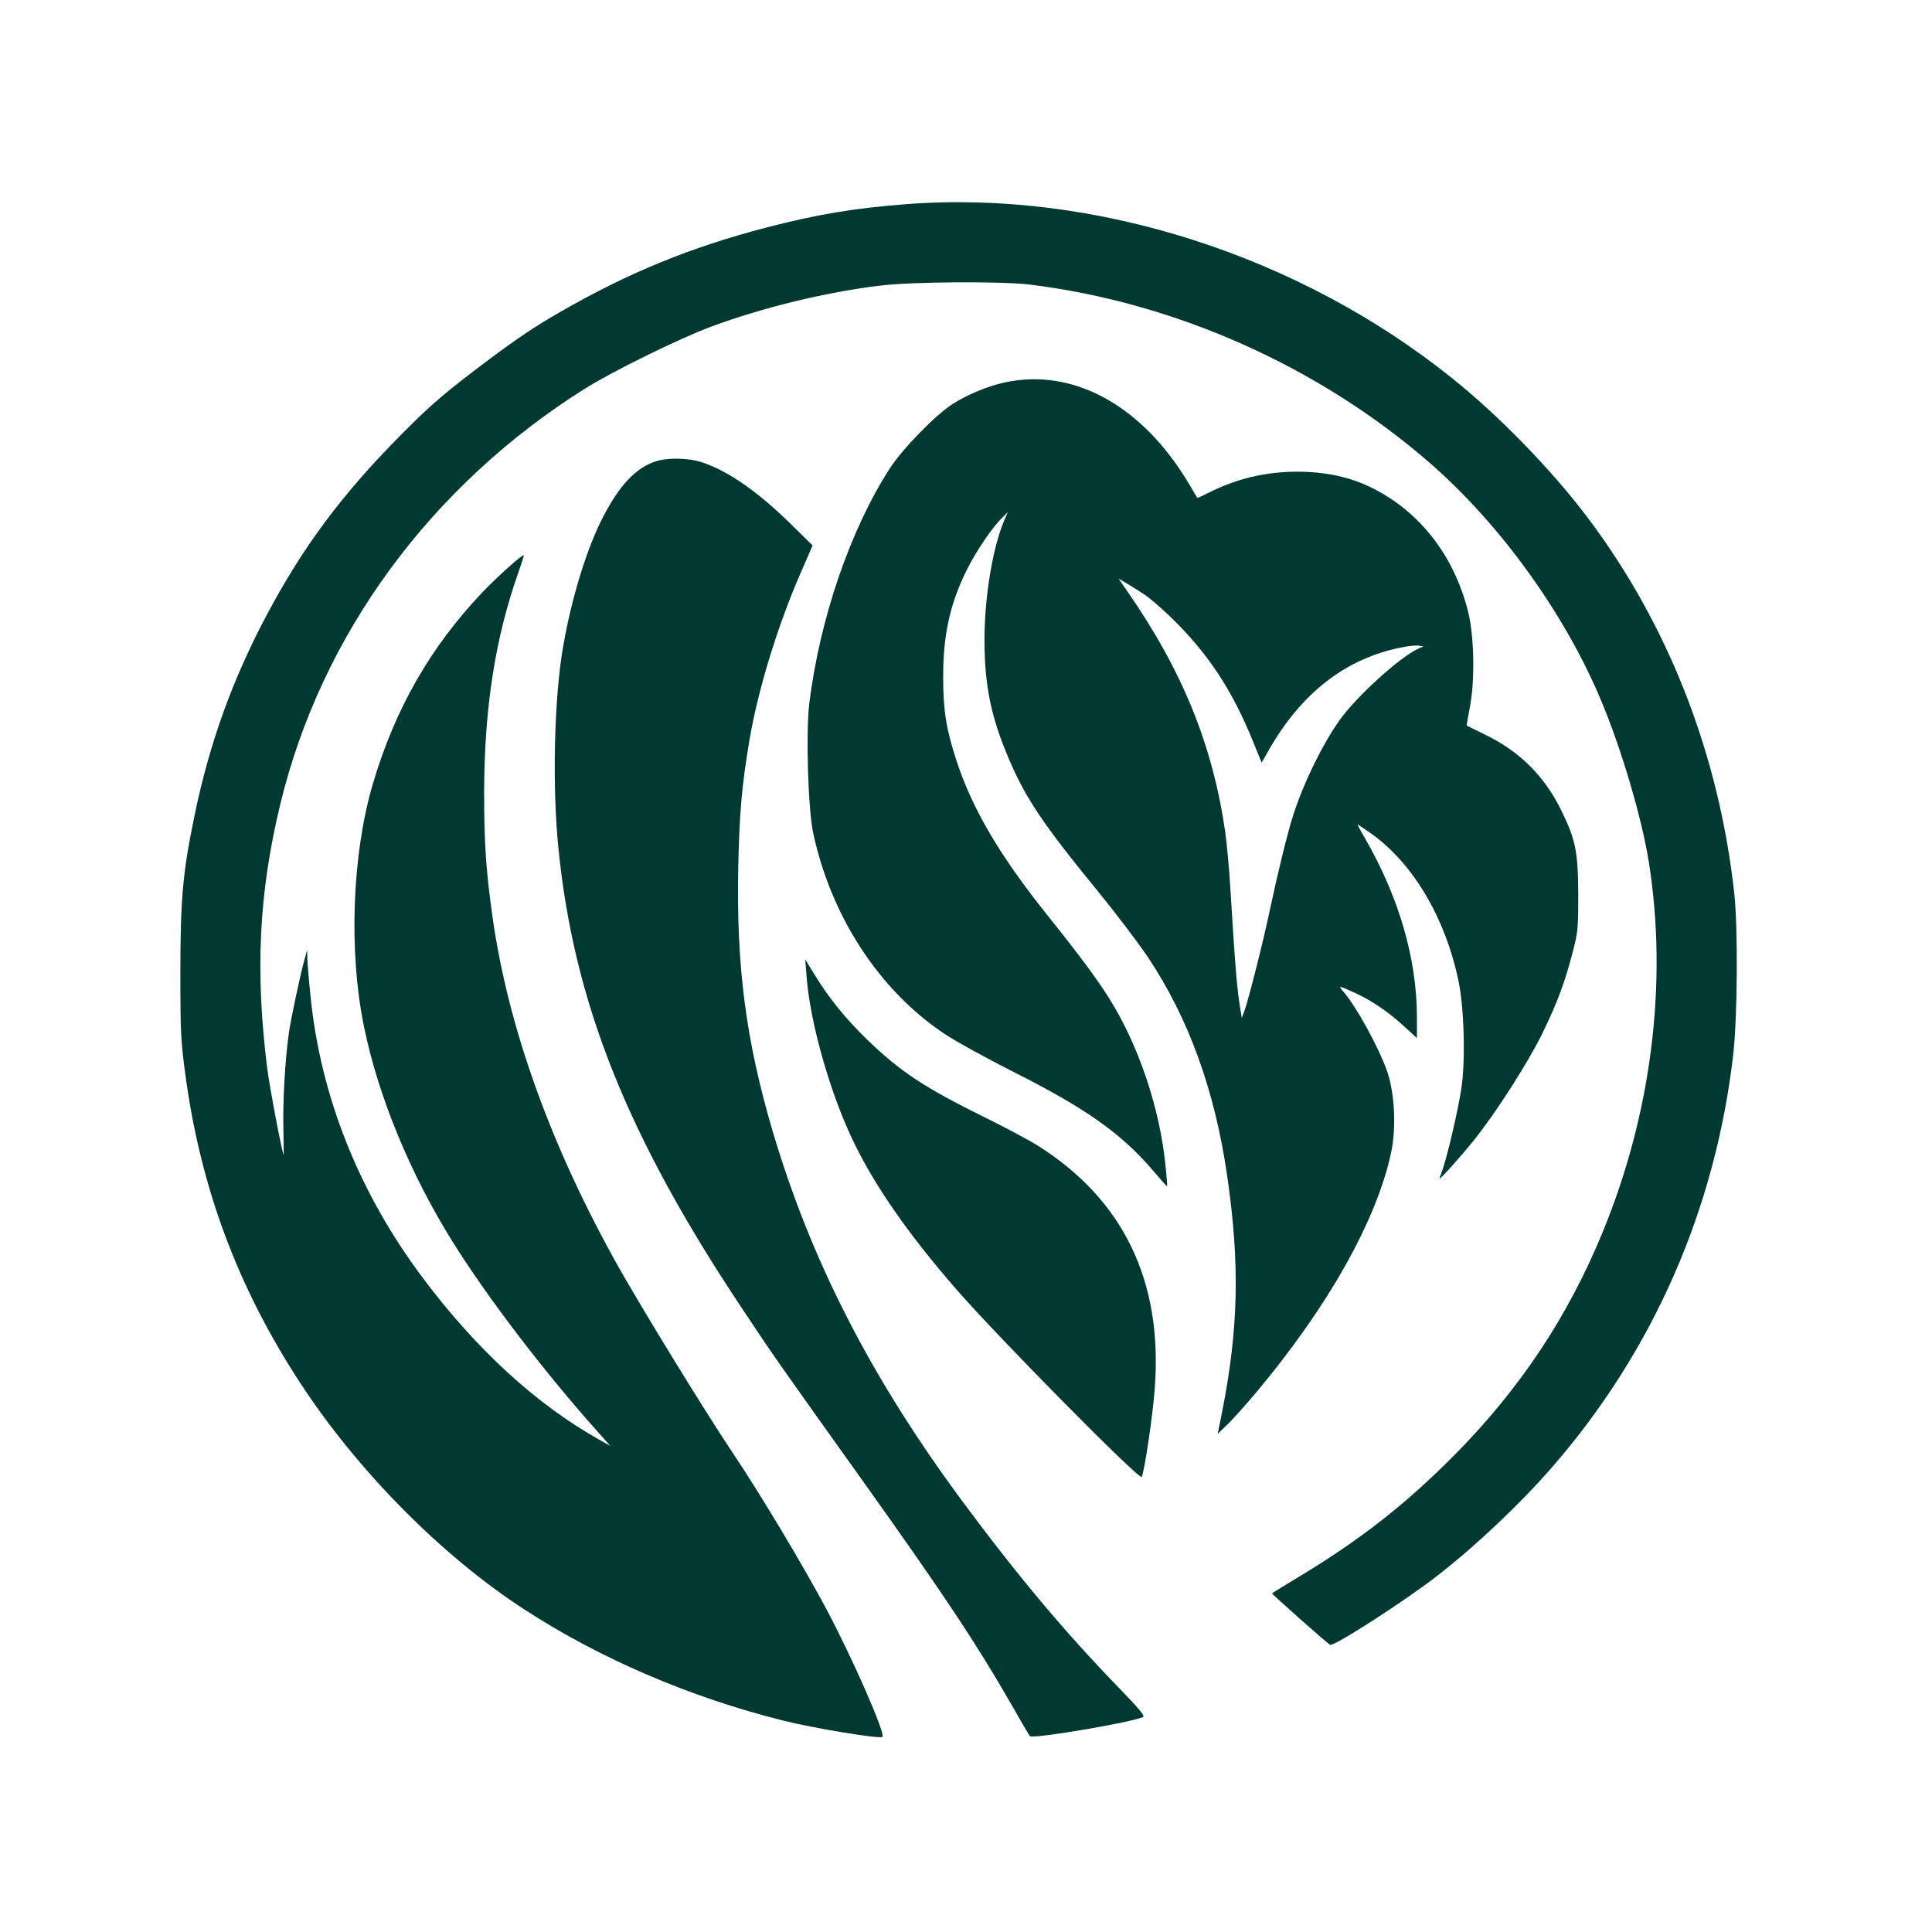
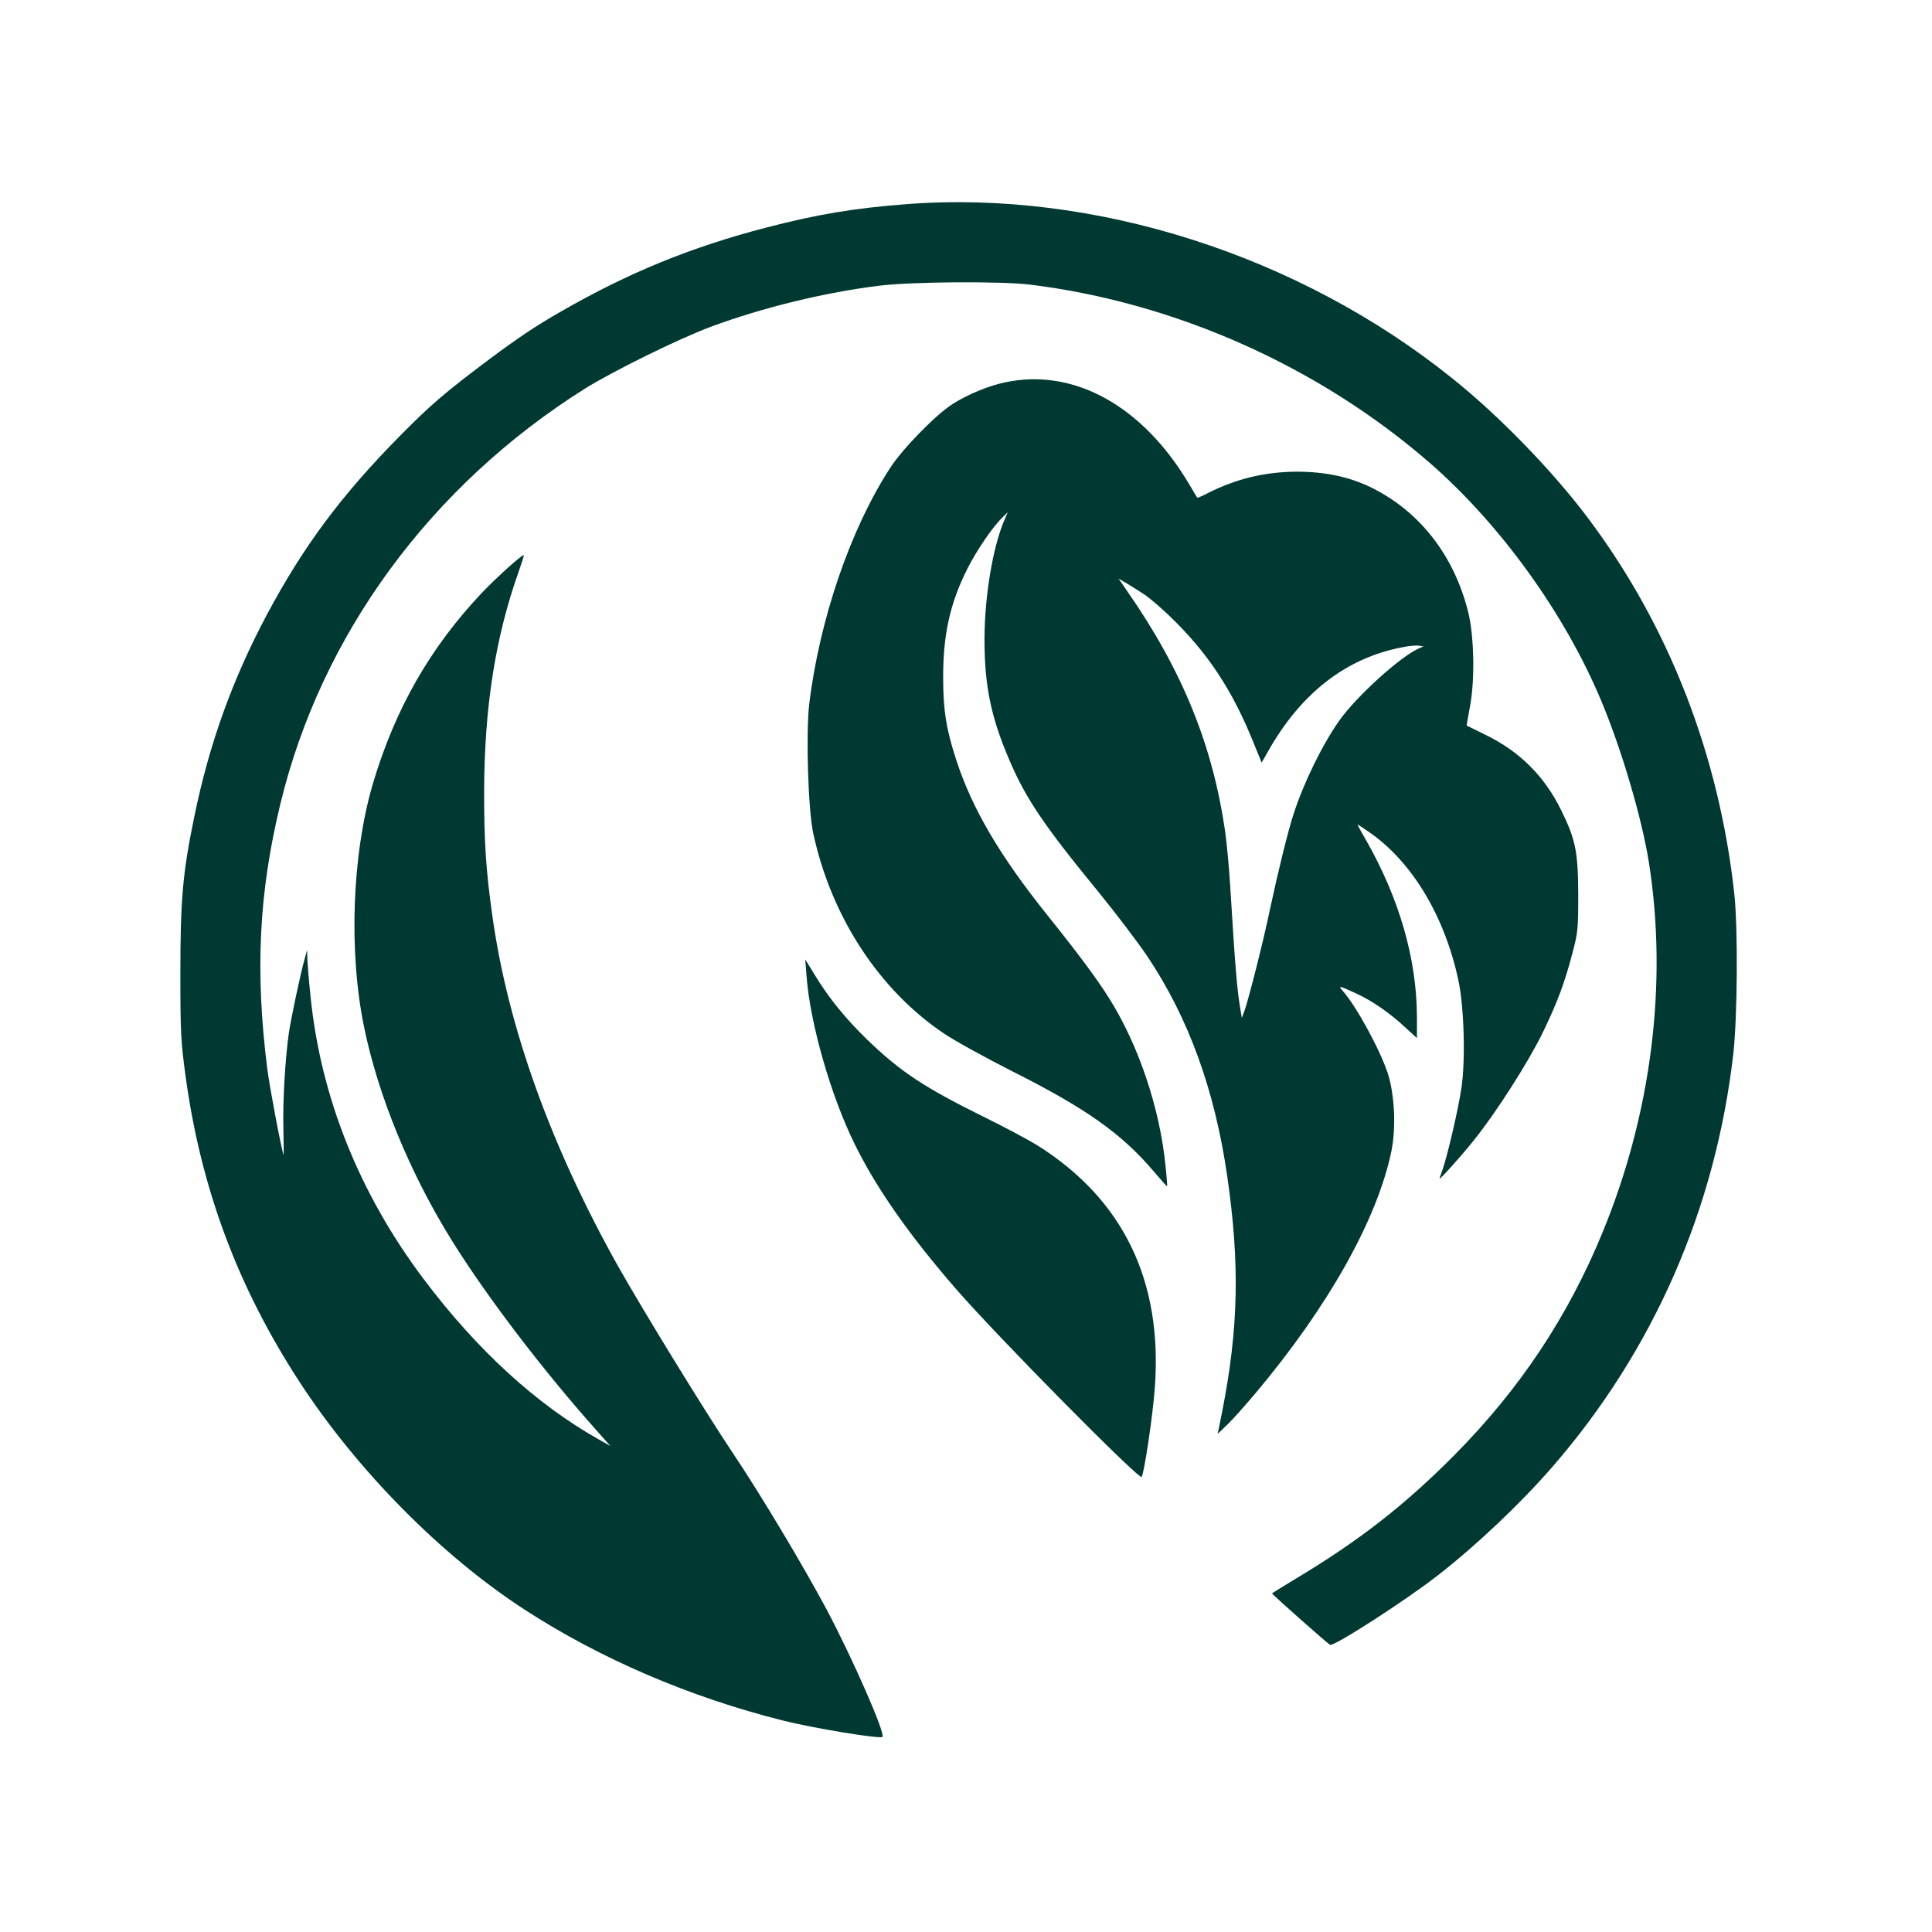
<svg xmlns="http://www.w3.org/2000/svg" version="1.0" width="1024pt" height="1024pt" viewBox="0 0 1024 1024" preserveAspectRatio="xMidYMid meet">
  <g transform="translate(0,1024) scale(0.1,-0.1)" fill="#003932" stroke="none">
    <path d="M4805 9158 c-275 -21 -474 -54 -743 -124 -400 -104 -731 -239 -1092 -447 -131 -75 -222 -136 -375 -250 -235 -176 -312 -242 -474 -406 -311 -315 -513 -586 -707 -950 -182 -342 -305 -683 -384 -1069 -62 -299 -74 -441 -74 -837 0 -312 3 -356 27 -535 81 -596 276 -1120 605 -1625 305 -468 750 -919 1192 -1206 400 -260 875 -464 1369 -588 162 -41 516 -99 528 -87 17 17 -155 410 -296 676 -127 237 -348 607 -501 835 -144 215 -474 753 -603 982 -356 635 -582 1261 -666 1849 -35 247 -45 394 -45 664 1 450 59 821 183 1170 16 46 29 86 27 87 -6 7 -139 -113 -218 -195 -278 -293 -464 -619 -582 -1017 -110 -375 -129 -889 -46 -1290 75 -366 245 -778 468 -1135 185 -296 478 -681 766 -1004 l71 -80 -60 34 c-330 185 -647 475 -929 850 -341 453 -546 964 -600 1498 -9 84 -16 174 -17 200 l-1 47 -14 -50 c-23 -82 -72 -315 -83 -390 -20 -141 -33 -367 -29 -510 2 -80 2 -142 1 -138 -15 49 -75 366 -87 463 -64 512 -44 927 69 1395 216 898 795 1689 1615 2205 149 93 498 265 670 329 276 102 605 182 893 217 171 21 637 24 792 6 772 -94 1536 -434 2126 -948 371 -324 711 -794 904 -1254 110 -261 218 -629 255 -864 100 -639 13 -1330 -247 -1960 -183 -445 -437 -827 -783 -1177 -263 -265 -504 -454 -848 -660 -64 -39 -118 -72 -120 -74 -3 -3 297 -269 308 -273 23 -8 403 237 573 370 203 158 436 379 603 571 537 617 867 1371 961 2192 22 197 25 667 5 850 -81 736 -348 1421 -776 1990 -186 248 -471 542 -719 740 -813 653 -1897 999 -2892 923z" />
    <path d="M5325 8213 c-89 -19 -197 -64 -277 -115 -89 -57 -264 -236 -330 -338 -210 -323 -374 -801 -429 -1252 -18 -155 -6 -557 21 -683 95 -443 350 -833 695 -1064 58 -39 222 -129 364 -201 384 -193 575 -328 742 -524 40 -47 73 -85 75 -83 1 1 -2 47 -8 102 -29 307 -143 646 -300 895 -67 106 -159 230 -328 441 -252 315 -397 562 -481 819 -53 162 -70 263 -70 435 -1 230 36 397 128 580 48 96 136 225 185 271 l29 29 -19 -45 c-61 -144 -104 -406 -104 -630 0 -242 34 -410 130 -634 87 -206 185 -351 472 -701 94 -115 212 -271 262 -345 218 -326 356 -707 422 -1160 68 -468 61 -810 -27 -1256 l-23 -114 54 52 c30 29 95 103 146 163 386 459 647 924 721 1285 25 124 17 296 -19 410 -41 126 -168 358 -239 438 -27 30 -19 28 70 -13 87 -40 178 -103 263 -182 l60 -55 0 113 c-1 308 -94 630 -273 942 -25 42 -43 77 -42 77 2 0 33 -20 67 -44 224 -157 396 -444 468 -783 30 -141 38 -420 16 -569 -17 -114 -73 -355 -100 -433 -9 -24 -16 -45 -16 -48 0 -8 116 121 180 201 118 146 289 414 366 571 80 166 117 265 160 430 27 103 29 122 29 305 -1 226 -14 290 -90 445 -90 183 -221 313 -405 402 -52 26 -96 47 -96 47 -1 1 7 48 18 106 26 140 21 374 -11 499 -74 294 -252 524 -501 651 -119 61 -252 90 -408 90 -167 -1 -319 -37 -471 -114 -29 -15 -54 -26 -55 -24 -2 2 -20 32 -41 68 -247 419 -614 622 -980 543z m745 -1127 c25 -17 83 -67 129 -111 200 -192 332 -390 446 -674 l42 -103 33 58 c175 311 416 498 716 554 33 7 71 10 85 8 l24 -4 -25 -11 c-97 -42 -332 -255 -422 -383 -90 -128 -187 -326 -242 -495 -31 -96 -82 -304 -126 -510 -34 -164 -111 -466 -133 -530 l-15 -40 -6 35 c-19 111 -28 212 -56 670 -6 96 -18 222 -26 280 -66 459 -227 857 -521 1279 l-44 64 48 -28 c26 -16 68 -42 93 -59z" />
-     <path d="M3470 7793 c-101 -35 -185 -124 -270 -286 -87 -164 -169 -429 -215 -692 -48 -273 -59 -741 -25 -1073 82 -817 365 -1525 973 -2437 168 -253 182 -273 644 -920 431 -604 602 -863 780 -1173 52 -92 98 -170 102 -174 15 -16 552 75 600 102 10 5 -22 44 -121 146 -289 298 -537 592 -835 994 -486 656 -804 1277 -1008 1965 -142 483 -193 872 -182 1403 6 277 18 424 58 662 45 269 149 610 272 892 l64 147 -116 114 c-174 171 -331 280 -468 326 -75 25 -188 27 -253 4z" />
    <path d="M4275 5065 c18 -246 129 -636 257 -893 114 -231 288 -480 537 -766 216 -249 971 -1013 982 -994 15 28 60 331 70 476 41 564 -168 994 -619 1279 -48 30 -173 97 -279 149 -324 160 -450 243 -627 414 -112 109 -201 217 -276 340 l-52 85 7 -90z" />
  </g>
</svg>